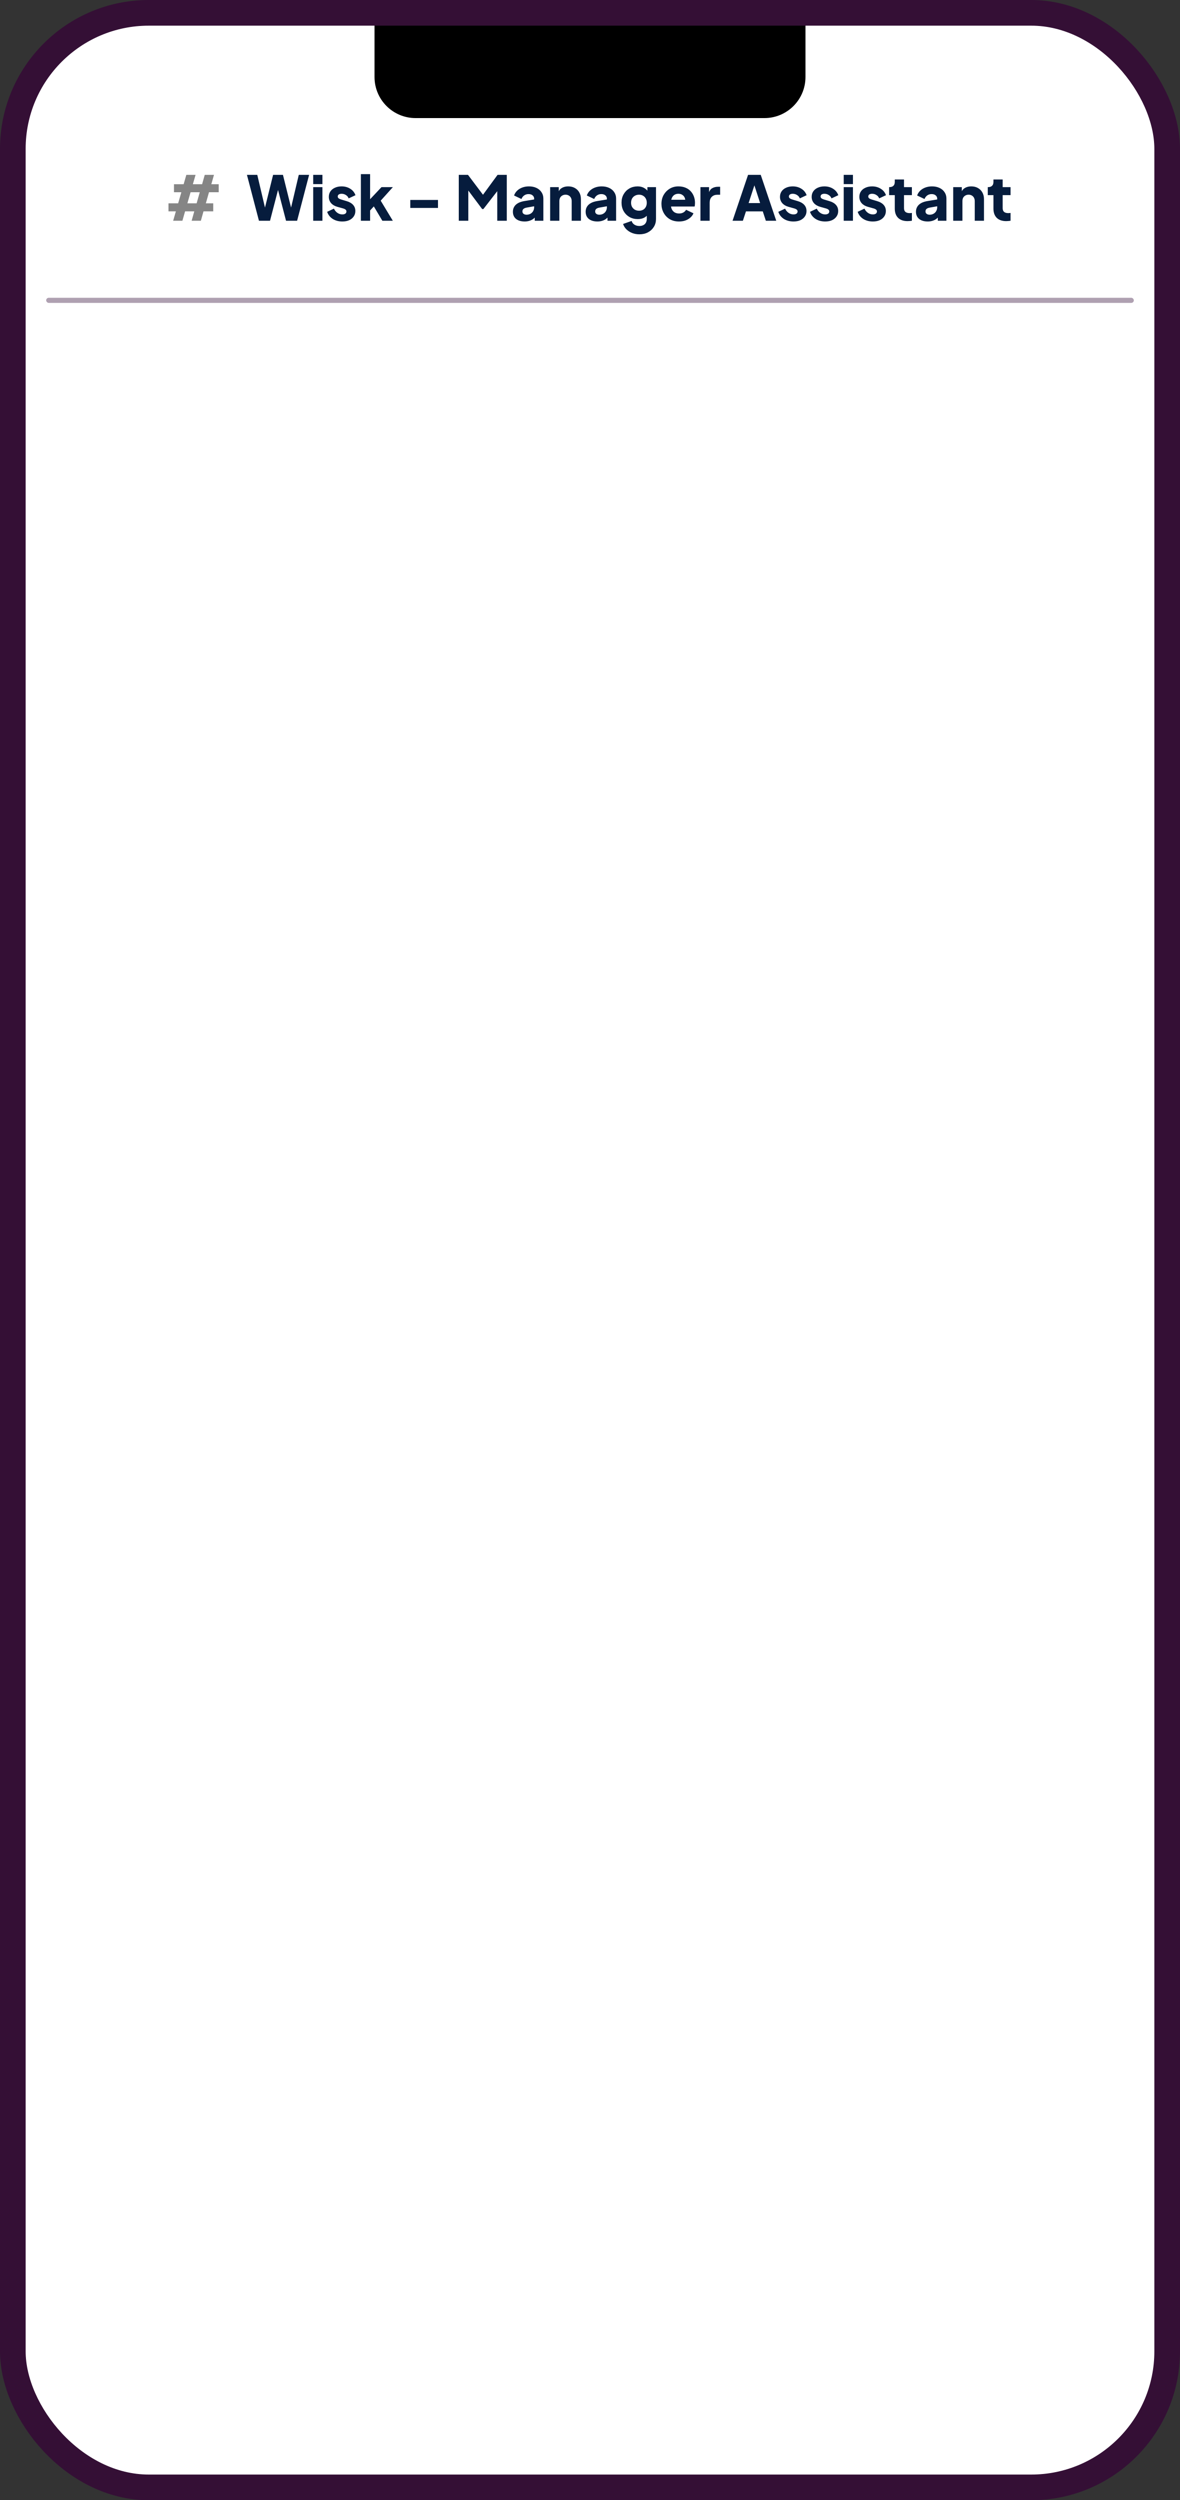
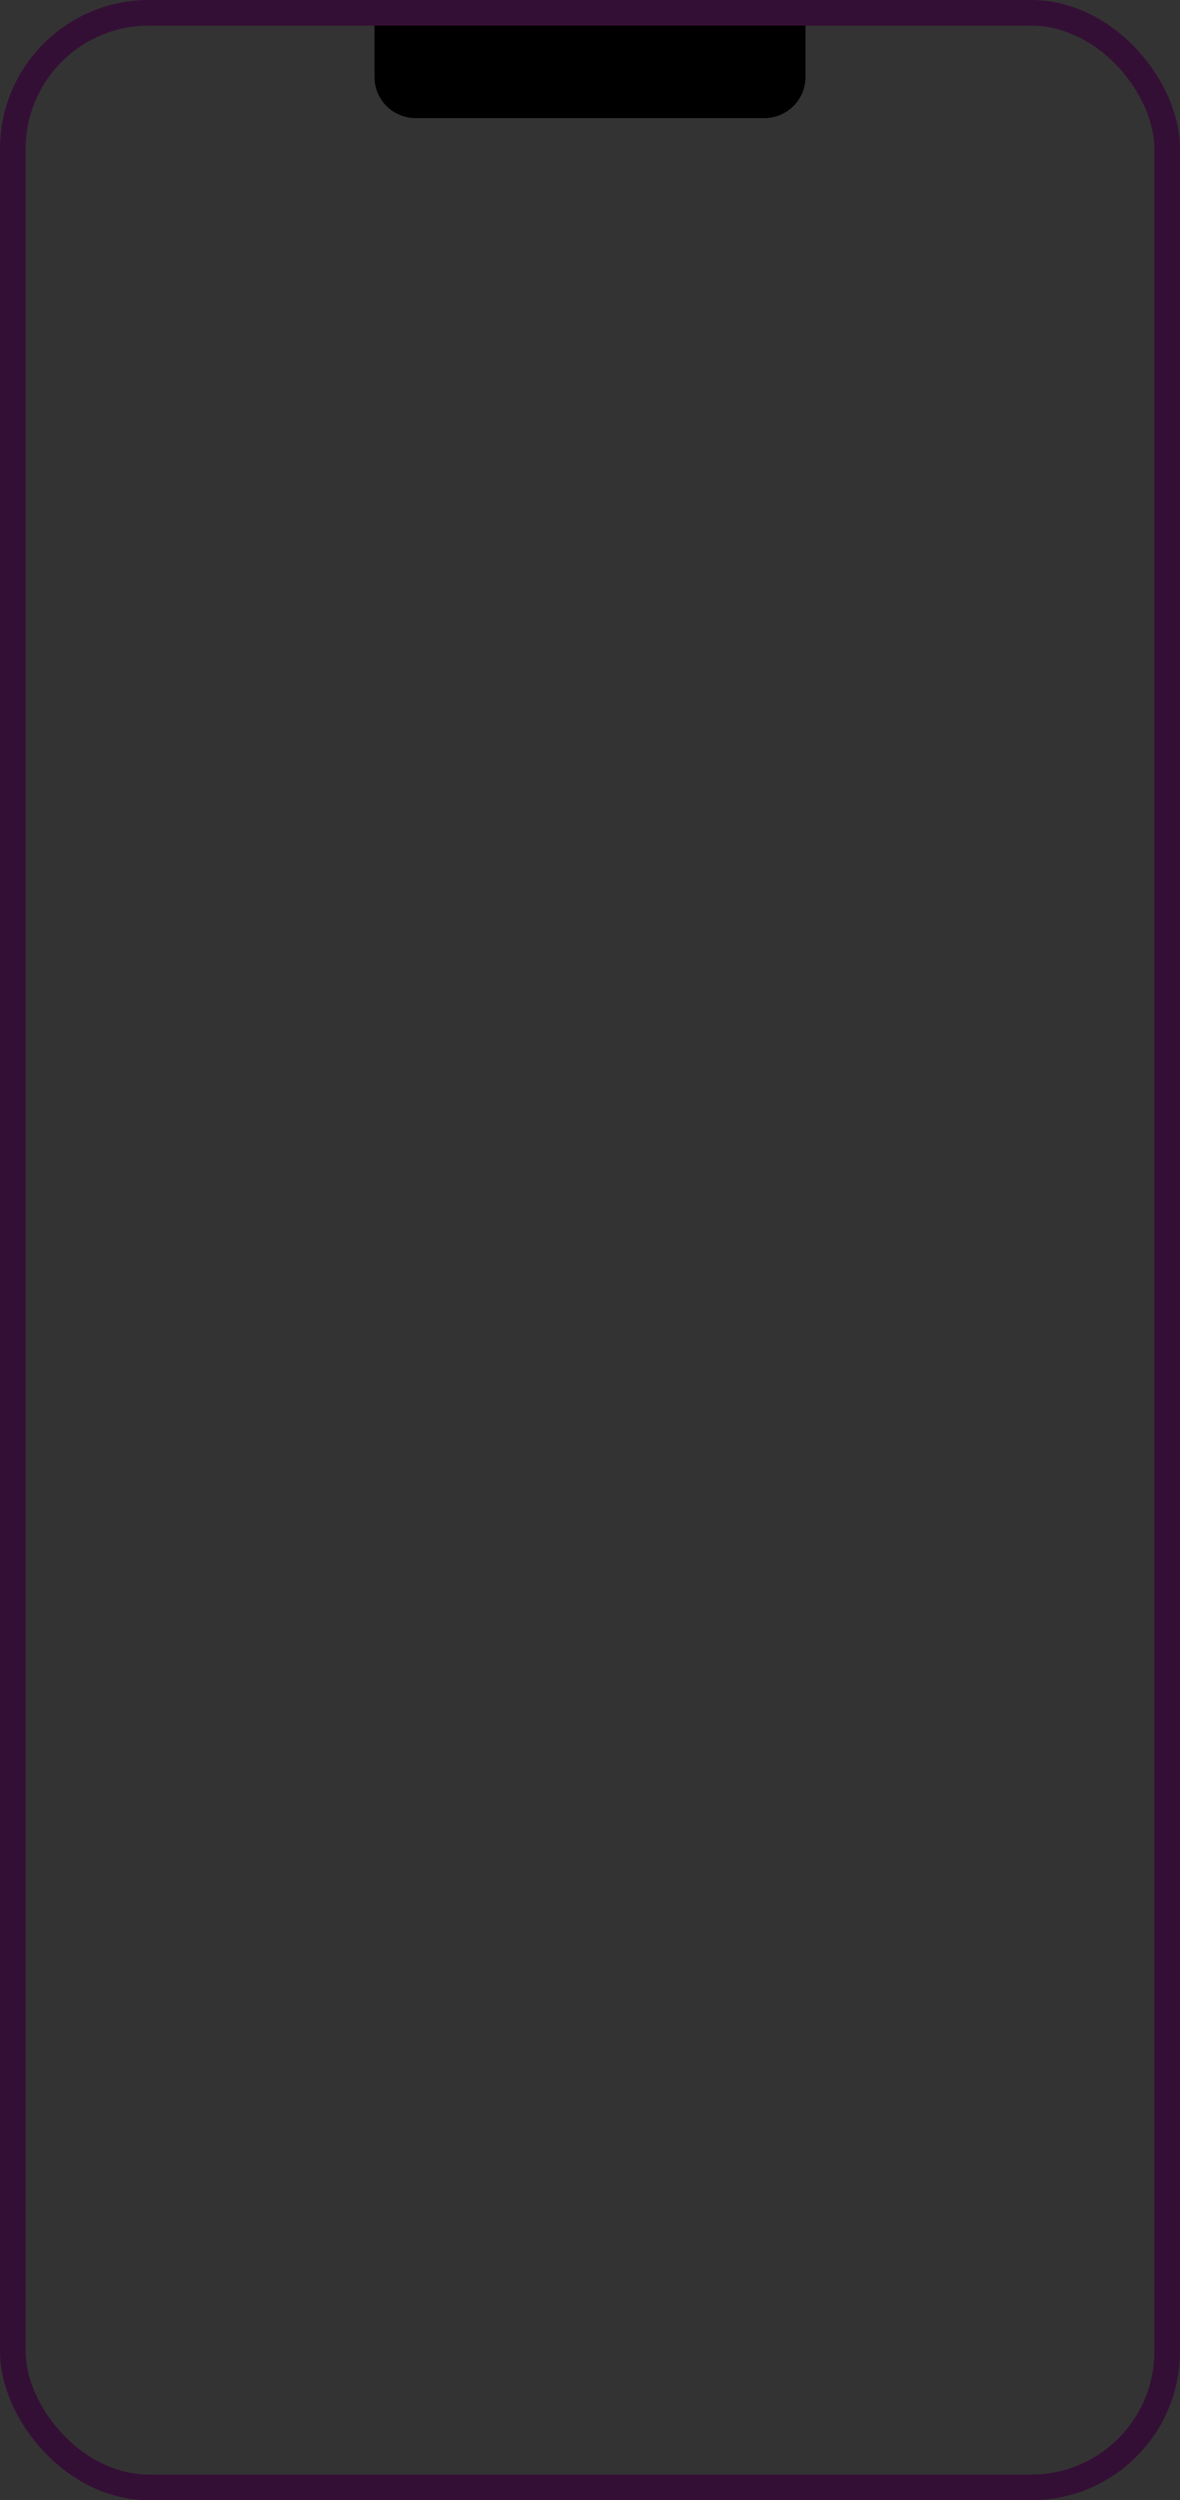
<svg xmlns="http://www.w3.org/2000/svg" width="230" height="487" viewBox="0 0 230 487" fill="none">
  <rect x="0" y="0" width="230" height="487" fill="#333333" stroke="none" />
-   <rect x="2.5" y="2.5" width="225" height="482" rx="26.5" fill="white" />
  <path d="M73 3H157V15C157 19.418 153.418 23 149 23H81C76.582 23 73 19.418 73 15V3Z" fill="black" />
-   <path d="M50.472 43L48.132 34.06H50.148L51.912 41.548H51.372L53.232 34.06H55.152L57.012 41.548H56.472L58.236 34.06H60.252L57.912 43H55.752L53.88 35.8H54.504L52.632 43H50.472ZM61.047 43V36.448H62.847V43H61.047ZM61.047 35.86V34.06H62.847V35.86H61.047ZM66.732 43.144C66.012 43.144 65.384 42.976 64.848 42.64C64.32 42.296 63.96 41.836 63.768 41.26L65.088 40.636C65.256 40.988 65.484 41.264 65.772 41.464C66.06 41.664 66.38 41.764 66.732 41.764C66.988 41.764 67.184 41.712 67.32 41.608C67.456 41.504 67.524 41.36 67.524 41.176C67.524 41.08 67.5 41 67.452 40.936C67.404 40.864 67.332 40.8 67.236 40.744C67.14 40.688 67.02 40.64 66.876 40.6L65.76 40.288C65.224 40.136 64.812 39.892 64.524 39.556C64.236 39.212 64.092 38.808 64.092 38.344C64.092 37.936 64.196 37.58 64.404 37.276C64.612 36.972 64.904 36.736 65.28 36.568C65.656 36.392 66.088 36.304 66.576 36.304C67.216 36.304 67.776 36.456 68.256 36.76C68.744 37.056 69.088 37.476 69.288 38.02L67.956 38.644C67.86 38.372 67.684 38.156 67.428 37.996C67.18 37.828 66.896 37.744 66.576 37.744C66.344 37.744 66.16 37.792 66.024 37.888C65.896 37.984 65.832 38.116 65.832 38.284C65.832 38.372 65.856 38.452 65.904 38.524C65.952 38.596 66.028 38.66 66.132 38.716C66.244 38.772 66.38 38.824 66.54 38.872L67.584 39.184C68.128 39.344 68.544 39.588 68.832 39.916C69.12 40.236 69.264 40.632 69.264 41.104C69.264 41.512 69.156 41.868 68.94 42.172C68.732 42.476 68.44 42.716 68.064 42.892C67.688 43.06 67.244 43.144 66.732 43.144ZM70.34 43V33.916H72.14V39.736L71.468 39.52L74.36 36.448H76.58L74.204 39.088L76.568 43H74.528L72.548 39.676L73.592 39.412L71.588 41.596L72.14 40.552V43H70.34ZM79.971 40.504V38.944H85.371V40.504H79.971ZM89.421 43V34.06H91.221L94.569 38.5H93.729L96.981 34.06H98.781V43H96.921V36.112L97.665 36.28L94.221 40.72H93.981L90.657 36.28L91.281 36.112V43H89.421ZM102.262 43.144C101.79 43.144 101.382 43.068 101.038 42.916C100.694 42.764 100.43 42.548 100.246 42.268C100.062 41.98 99.97 41.64 99.97 41.248C99.97 40.88 100.054 40.556 100.222 40.276C100.39 39.988 100.646 39.748 100.99 39.556C101.342 39.364 101.778 39.228 102.298 39.148L104.302 38.824V40.144L102.622 40.444C102.366 40.492 102.17 40.576 102.034 40.696C101.898 40.808 101.83 40.972 101.83 41.188C101.83 41.388 101.906 41.544 102.058 41.656C102.21 41.768 102.398 41.824 102.622 41.824C102.918 41.824 103.178 41.76 103.402 41.632C103.626 41.504 103.798 41.332 103.918 41.116C104.046 40.892 104.11 40.648 104.11 40.384V38.68C104.11 38.432 104.01 38.224 103.81 38.056C103.618 37.888 103.354 37.804 103.018 37.804C102.698 37.804 102.414 37.892 102.166 38.068C101.926 38.244 101.75 38.476 101.638 38.764L100.198 38.08C100.326 37.712 100.53 37.396 100.81 37.132C101.09 36.868 101.426 36.664 101.818 36.52C102.21 36.376 102.638 36.304 103.102 36.304C103.654 36.304 104.142 36.404 104.566 36.604C104.99 36.804 105.318 37.084 105.55 37.444C105.79 37.796 105.91 38.208 105.91 38.68V43H104.23V41.944L104.638 41.872C104.446 42.16 104.234 42.4 104.002 42.592C103.77 42.776 103.51 42.912 103.222 43C102.934 43.096 102.614 43.144 102.262 43.144ZM107.23 43V36.448H108.91V37.744L108.814 37.456C108.966 37.064 109.21 36.776 109.546 36.592C109.89 36.4 110.29 36.304 110.746 36.304C111.242 36.304 111.674 36.408 112.042 36.616C112.418 36.824 112.71 37.116 112.918 37.492C113.126 37.86 113.23 38.292 113.23 38.788V43H111.43V39.172C111.43 38.916 111.378 38.696 111.274 38.512C111.178 38.328 111.038 38.184 110.854 38.08C110.678 37.976 110.47 37.924 110.23 37.924C109.998 37.924 109.79 37.976 109.606 38.08C109.422 38.184 109.278 38.328 109.174 38.512C109.078 38.696 109.03 38.916 109.03 39.172V43H107.23ZM116.442 43.144C115.97 43.144 115.562 43.068 115.218 42.916C114.874 42.764 114.61 42.548 114.426 42.268C114.242 41.98 114.15 41.64 114.15 41.248C114.15 40.88 114.234 40.556 114.402 40.276C114.57 39.988 114.826 39.748 115.17 39.556C115.522 39.364 115.958 39.228 116.478 39.148L118.482 38.824V40.144L116.802 40.444C116.546 40.492 116.35 40.576 116.214 40.696C116.078 40.808 116.01 40.972 116.01 41.188C116.01 41.388 116.086 41.544 116.238 41.656C116.39 41.768 116.578 41.824 116.802 41.824C117.098 41.824 117.358 41.76 117.582 41.632C117.806 41.504 117.978 41.332 118.098 41.116C118.226 40.892 118.29 40.648 118.29 40.384V38.68C118.29 38.432 118.19 38.224 117.99 38.056C117.798 37.888 117.534 37.804 117.198 37.804C116.878 37.804 116.594 37.892 116.346 38.068C116.106 38.244 115.93 38.476 115.818 38.764L114.378 38.08C114.506 37.712 114.71 37.396 114.99 37.132C115.27 36.868 115.606 36.664 115.998 36.52C116.39 36.376 116.818 36.304 117.282 36.304C117.834 36.304 118.322 36.404 118.746 36.604C119.17 36.804 119.498 37.084 119.73 37.444C119.97 37.796 120.09 38.208 120.09 38.68V43H118.41V41.944L118.818 41.872C118.626 42.16 118.414 42.4 118.182 42.592C117.95 42.776 117.69 42.912 117.402 43C117.114 43.096 116.794 43.144 116.442 43.144ZM124.626 45.64C124.122 45.64 123.654 45.556 123.222 45.388C122.79 45.22 122.418 44.984 122.106 44.68C121.802 44.384 121.582 44.032 121.446 43.624L123.114 43.036C123.202 43.34 123.382 43.58 123.654 43.756C123.926 43.932 124.25 44.02 124.626 44.02C124.922 44.02 125.178 43.964 125.394 43.852C125.61 43.748 125.774 43.592 125.886 43.384C126.006 43.176 126.066 42.932 126.066 42.652V41.152L126.414 41.584C126.19 41.952 125.902 42.228 125.55 42.412C125.198 42.588 124.786 42.676 124.314 42.676C123.706 42.676 123.162 42.54 122.682 42.268C122.202 41.988 121.826 41.608 121.554 41.128C121.282 40.64 121.146 40.088 121.146 39.472C121.146 38.856 121.282 38.312 121.554 37.84C121.826 37.36 122.198 36.984 122.67 36.712C123.142 36.44 123.678 36.304 124.278 36.304C124.75 36.304 125.162 36.4 125.514 36.592C125.866 36.776 126.166 37.06 126.414 37.444L126.186 37.876V36.448H127.866V42.652C127.866 43.228 127.726 43.74 127.446 44.188C127.166 44.644 126.782 45 126.294 45.256C125.814 45.512 125.258 45.64 124.626 45.64ZM124.566 41.044C124.87 41.044 125.134 40.98 125.358 40.852C125.582 40.724 125.754 40.544 125.874 40.312C126.002 40.08 126.066 39.808 126.066 39.496C126.066 39.184 126.002 38.912 125.874 38.68C125.746 38.44 125.57 38.256 125.346 38.128C125.122 37.992 124.862 37.924 124.566 37.924C124.262 37.924 123.99 37.992 123.75 38.128C123.518 38.256 123.334 38.44 123.198 38.68C123.07 38.912 123.006 39.184 123.006 39.496C123.006 39.8 123.07 40.068 123.198 40.3C123.334 40.532 123.518 40.716 123.75 40.852C123.99 40.98 124.262 41.044 124.566 41.044ZM132.347 43.144C131.651 43.144 131.047 42.992 130.535 42.688C130.023 42.376 129.627 41.96 129.347 41.44C129.067 40.92 128.927 40.344 128.927 39.712C128.927 39.056 129.071 38.472 129.359 37.96C129.655 37.448 130.051 37.044 130.547 36.748C131.043 36.452 131.603 36.304 132.227 36.304C132.747 36.304 133.207 36.388 133.607 36.556C134.007 36.716 134.343 36.944 134.615 37.24C134.895 37.536 135.107 37.88 135.251 38.272C135.395 38.656 135.467 39.076 135.467 39.532C135.467 39.66 135.459 39.788 135.443 39.916C135.435 40.036 135.415 40.14 135.383 40.228H130.475V38.908H134.363L133.511 39.532C133.591 39.188 133.587 38.884 133.499 38.62C133.411 38.348 133.255 38.136 133.031 37.984C132.815 37.824 132.547 37.744 132.227 37.744C131.915 37.744 131.647 37.82 131.423 37.972C131.199 38.124 131.031 38.348 130.919 38.644C130.807 38.94 130.763 39.3 130.787 39.724C130.755 40.092 130.799 40.416 130.919 40.696C131.039 40.976 131.223 41.196 131.471 41.356C131.719 41.508 132.019 41.584 132.371 41.584C132.691 41.584 132.963 41.52 133.187 41.392C133.419 41.264 133.599 41.088 133.727 40.864L135.167 41.548C135.039 41.868 134.835 42.148 134.555 42.388C134.283 42.628 133.959 42.816 133.583 42.952C133.207 43.08 132.795 43.144 132.347 43.144ZM136.527 43V36.448H138.207V38.02L138.087 37.792C138.231 37.24 138.467 36.868 138.795 36.676C139.131 36.476 139.527 36.376 139.983 36.376H140.367V37.936H139.803C139.363 37.936 139.007 38.072 138.735 38.344C138.463 38.608 138.327 38.984 138.327 39.472V43H136.527ZM142.784 43L145.808 34.06H148.28L151.304 43H149.276L148.676 41.176H145.4L144.8 43H142.784ZM145.916 39.556H148.16L146.792 35.332H147.296L145.916 39.556ZM154.669 43.144C153.949 43.144 153.321 42.976 152.785 42.64C152.257 42.296 151.897 41.836 151.705 41.26L153.025 40.636C153.193 40.988 153.421 41.264 153.709 41.464C153.997 41.664 154.317 41.764 154.669 41.764C154.925 41.764 155.121 41.712 155.257 41.608C155.393 41.504 155.461 41.36 155.461 41.176C155.461 41.08 155.437 41 155.389 40.936C155.341 40.864 155.269 40.8 155.173 40.744C155.077 40.688 154.957 40.64 154.813 40.6L153.697 40.288C153.161 40.136 152.749 39.892 152.461 39.556C152.173 39.212 152.029 38.808 152.029 38.344C152.029 37.936 152.133 37.58 152.341 37.276C152.549 36.972 152.841 36.736 153.217 36.568C153.593 36.392 154.025 36.304 154.513 36.304C155.153 36.304 155.713 36.456 156.193 36.76C156.681 37.056 157.025 37.476 157.225 38.02L155.893 38.644C155.797 38.372 155.621 38.156 155.365 37.996C155.117 37.828 154.833 37.744 154.513 37.744C154.281 37.744 154.097 37.792 153.961 37.888C153.833 37.984 153.769 38.116 153.769 38.284C153.769 38.372 153.793 38.452 153.841 38.524C153.889 38.596 153.965 38.66 154.069 38.716C154.181 38.772 154.317 38.824 154.477 38.872L155.521 39.184C156.065 39.344 156.481 39.588 156.769 39.916C157.057 40.236 157.201 40.632 157.201 41.104C157.201 41.512 157.093 41.868 156.877 42.172C156.669 42.476 156.377 42.716 156.001 42.892C155.625 43.06 155.181 43.144 154.669 43.144ZM160.845 43.144C160.125 43.144 159.497 42.976 158.961 42.64C158.433 42.296 158.073 41.836 157.881 41.26L159.201 40.636C159.369 40.988 159.597 41.264 159.885 41.464C160.173 41.664 160.493 41.764 160.845 41.764C161.101 41.764 161.297 41.712 161.433 41.608C161.569 41.504 161.637 41.36 161.637 41.176C161.637 41.08 161.613 41 161.565 40.936C161.517 40.864 161.445 40.8 161.349 40.744C161.253 40.688 161.133 40.64 160.989 40.6L159.873 40.288C159.337 40.136 158.925 39.892 158.637 39.556C158.349 39.212 158.205 38.808 158.205 38.344C158.205 37.936 158.309 37.58 158.517 37.276C158.725 36.972 159.017 36.736 159.393 36.568C159.769 36.392 160.201 36.304 160.689 36.304C161.329 36.304 161.889 36.456 162.369 36.76C162.857 37.056 163.201 37.476 163.401 38.02L162.069 38.644C161.973 38.372 161.797 38.156 161.541 37.996C161.293 37.828 161.009 37.744 160.689 37.744C160.457 37.744 160.273 37.792 160.137 37.888C160.009 37.984 159.945 38.116 159.945 38.284C159.945 38.372 159.969 38.452 160.017 38.524C160.065 38.596 160.141 38.66 160.245 38.716C160.357 38.772 160.493 38.824 160.653 38.872L161.697 39.184C162.241 39.344 162.657 39.588 162.945 39.916C163.233 40.236 163.377 40.632 163.377 41.104C163.377 41.512 163.269 41.868 163.053 42.172C162.845 42.476 162.553 42.716 162.177 42.892C161.801 43.06 161.357 43.144 160.845 43.144ZM164.453 43V36.448H166.253V43H164.453ZM164.453 35.86V34.06H166.253V35.86H164.453ZM170.138 43.144C169.418 43.144 168.79 42.976 168.254 42.64C167.726 42.296 167.366 41.836 167.174 41.26L168.494 40.636C168.662 40.988 168.89 41.264 169.178 41.464C169.466 41.664 169.786 41.764 170.138 41.764C170.394 41.764 170.59 41.712 170.726 41.608C170.862 41.504 170.93 41.36 170.93 41.176C170.93 41.08 170.906 41 170.858 40.936C170.81 40.864 170.738 40.8 170.642 40.744C170.546 40.688 170.426 40.64 170.282 40.6L169.166 40.288C168.63 40.136 168.218 39.892 167.93 39.556C167.642 39.212 167.498 38.808 167.498 38.344C167.498 37.936 167.602 37.58 167.81 37.276C168.018 36.972 168.31 36.736 168.686 36.568C169.062 36.392 169.494 36.304 169.982 36.304C170.622 36.304 171.182 36.456 171.662 36.76C172.15 37.056 172.494 37.476 172.694 38.02L171.362 38.644C171.266 38.372 171.09 38.156 170.834 37.996C170.586 37.828 170.302 37.744 169.982 37.744C169.75 37.744 169.566 37.792 169.43 37.888C169.302 37.984 169.238 38.116 169.238 38.284C169.238 38.372 169.262 38.452 169.31 38.524C169.358 38.596 169.434 38.66 169.538 38.716C169.65 38.772 169.786 38.824 169.946 38.872L170.99 39.184C171.534 39.344 171.95 39.588 172.238 39.916C172.526 40.236 172.67 40.632 172.67 41.104C172.67 41.512 172.562 41.868 172.346 42.172C172.138 42.476 171.846 42.716 171.47 42.892C171.094 43.06 170.65 43.144 170.138 43.144ZM176.902 43.072C176.11 43.072 175.494 42.86 175.054 42.436C174.622 42.004 174.406 41.404 174.406 40.636V38.008H173.302V36.448H173.362C173.698 36.448 173.954 36.364 174.13 36.196C174.314 36.028 174.406 35.776 174.406 35.44V34.96H176.206V36.448H177.742V38.008H176.206V40.516C176.206 40.74 176.246 40.928 176.326 41.08C176.406 41.224 176.53 41.332 176.698 41.404C176.866 41.476 177.074 41.512 177.322 41.512C177.378 41.512 177.442 41.508 177.514 41.5C177.586 41.492 177.662 41.484 177.742 41.476V43C177.622 43.016 177.486 43.032 177.334 43.048C177.182 43.064 177.038 43.072 176.902 43.072ZM180.825 43.144C180.353 43.144 179.945 43.068 179.601 42.916C179.257 42.764 178.993 42.548 178.809 42.268C178.625 41.98 178.533 41.64 178.533 41.248C178.533 40.88 178.617 40.556 178.785 40.276C178.953 39.988 179.209 39.748 179.553 39.556C179.905 39.364 180.341 39.228 180.861 39.148L182.865 38.824V40.144L181.185 40.444C180.929 40.492 180.733 40.576 180.597 40.696C180.461 40.808 180.393 40.972 180.393 41.188C180.393 41.388 180.469 41.544 180.621 41.656C180.773 41.768 180.961 41.824 181.185 41.824C181.481 41.824 181.741 41.76 181.965 41.632C182.189 41.504 182.361 41.332 182.481 41.116C182.609 40.892 182.673 40.648 182.673 40.384V38.68C182.673 38.432 182.573 38.224 182.373 38.056C182.181 37.888 181.917 37.804 181.581 37.804C181.261 37.804 180.977 37.892 180.729 38.068C180.489 38.244 180.313 38.476 180.201 38.764L178.761 38.08C178.889 37.712 179.093 37.396 179.373 37.132C179.653 36.868 179.989 36.664 180.381 36.52C180.773 36.376 181.201 36.304 181.665 36.304C182.217 36.304 182.705 36.404 183.129 36.604C183.553 36.804 183.881 37.084 184.113 37.444C184.353 37.796 184.473 38.208 184.473 38.68V43H182.793V41.944L183.201 41.872C183.009 42.16 182.797 42.4 182.565 42.592C182.333 42.776 182.073 42.912 181.785 43C181.497 43.096 181.177 43.144 180.825 43.144ZM185.793 43V36.448H187.473V37.744L187.377 37.456C187.529 37.064 187.773 36.776 188.109 36.592C188.453 36.4 188.853 36.304 189.309 36.304C189.805 36.304 190.237 36.408 190.605 36.616C190.981 36.824 191.273 37.116 191.481 37.492C191.689 37.86 191.793 38.292 191.793 38.788V43H189.993V39.172C189.993 38.916 189.941 38.696 189.837 38.512C189.741 38.328 189.601 38.184 189.417 38.08C189.241 37.976 189.033 37.924 188.793 37.924C188.561 37.924 188.353 37.976 188.169 38.08C187.985 38.184 187.841 38.328 187.737 38.512C187.641 38.696 187.593 38.916 187.593 39.172V43H185.793ZM196.132 43.072C195.34 43.072 194.724 42.86 194.284 42.436C193.852 42.004 193.636 41.404 193.636 40.636V38.008H192.532V36.448H192.592C192.928 36.448 193.184 36.364 193.36 36.196C193.544 36.028 193.636 35.776 193.636 35.44V34.96H195.436V36.448H196.972V38.008H195.436V40.516C195.436 40.74 195.476 40.928 195.556 41.08C195.636 41.224 195.76 41.332 195.928 41.404C196.096 41.476 196.304 41.512 196.552 41.512C196.608 41.512 196.672 41.508 196.744 41.5C196.816 41.492 196.892 41.484 196.972 41.476V43C196.852 43.016 196.716 43.032 196.564 43.048C196.412 43.064 196.268 43.072 196.132 43.072Z" fill="#061C3D" />
-   <path d="M33.752 43L34.28 41.164H32.84V39.604H34.724L35.348 37.444H33.908V35.884H35.792L36.32 34.06H38.12L37.592 35.884H39.392L39.908 34.06H41.708L41.192 35.884H42.632V37.444H40.736L40.124 39.604H41.564V41.164H39.668L39.152 43H37.352L37.868 41.164H36.08L35.552 43H33.752ZM36.524 39.604H38.324L38.936 37.444H37.148L36.524 39.604Z" fill="#858585" />
-   <rect x="9" y="58" width="212" height="1" rx="0.5" fill="#AFA0B1" />
  <rect x="2.5" y="2.5" width="225" height="482" rx="26.5" stroke="#340F35" stroke-width="5" />
</svg>